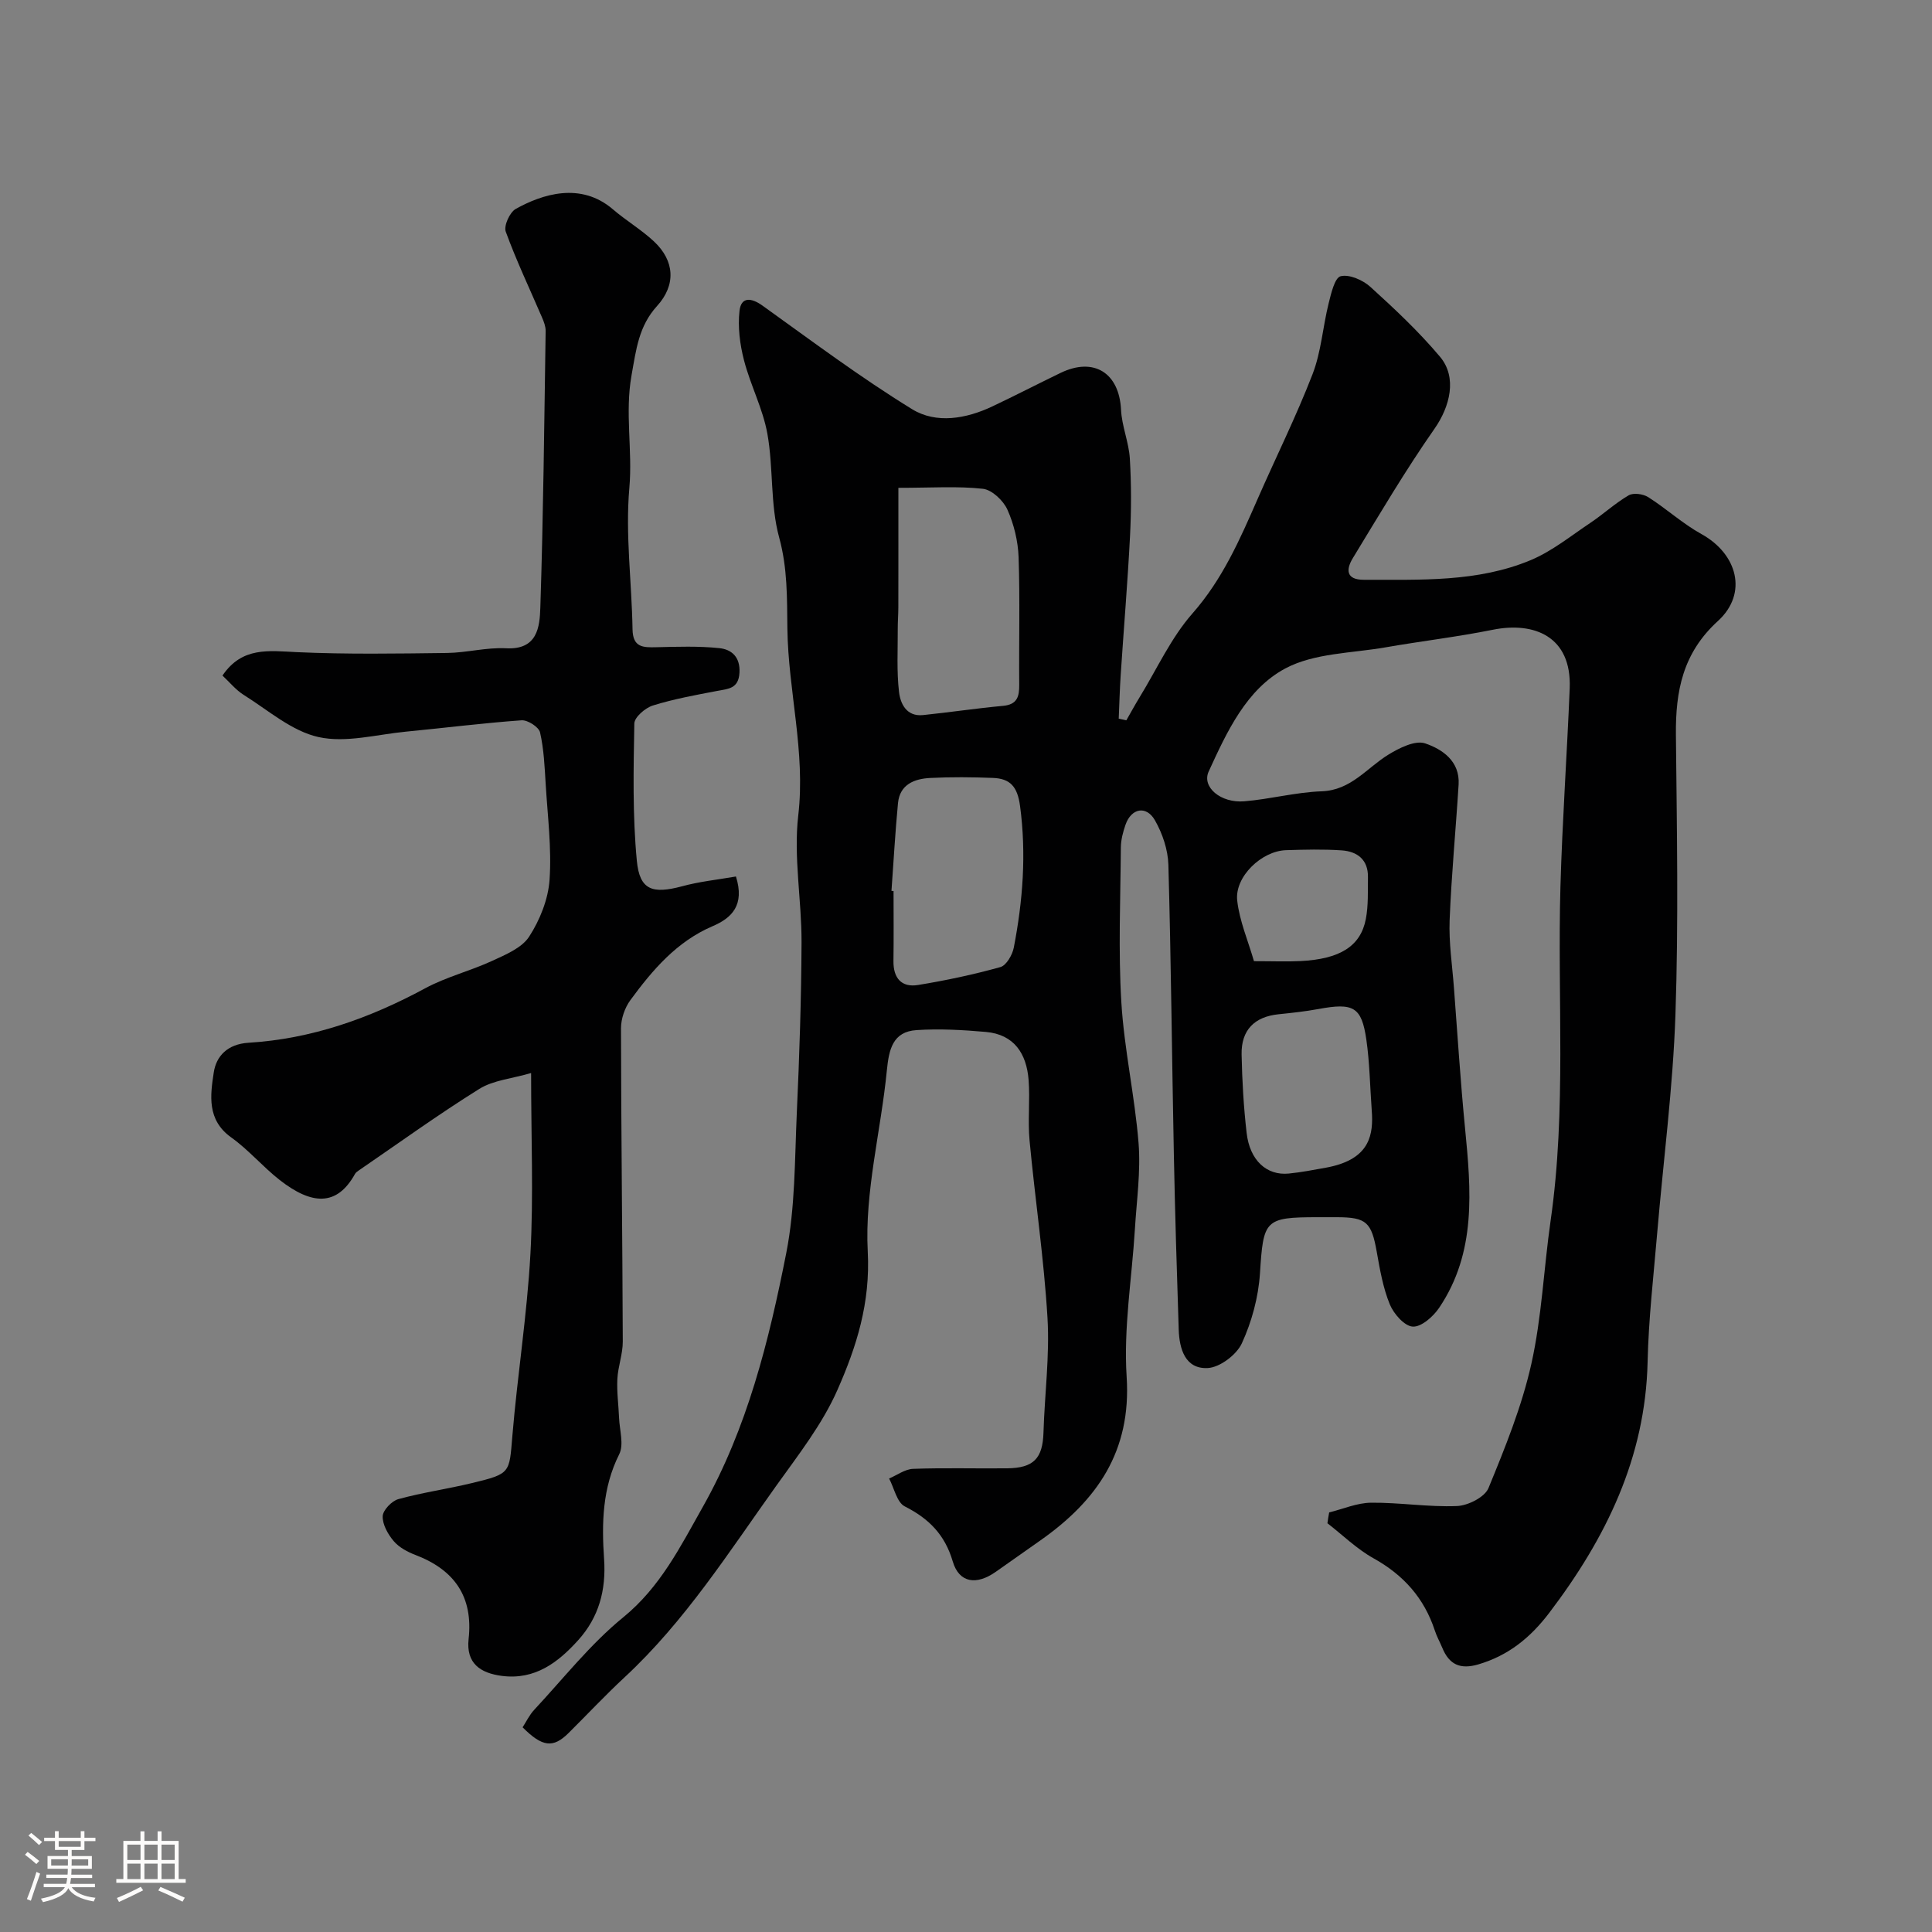
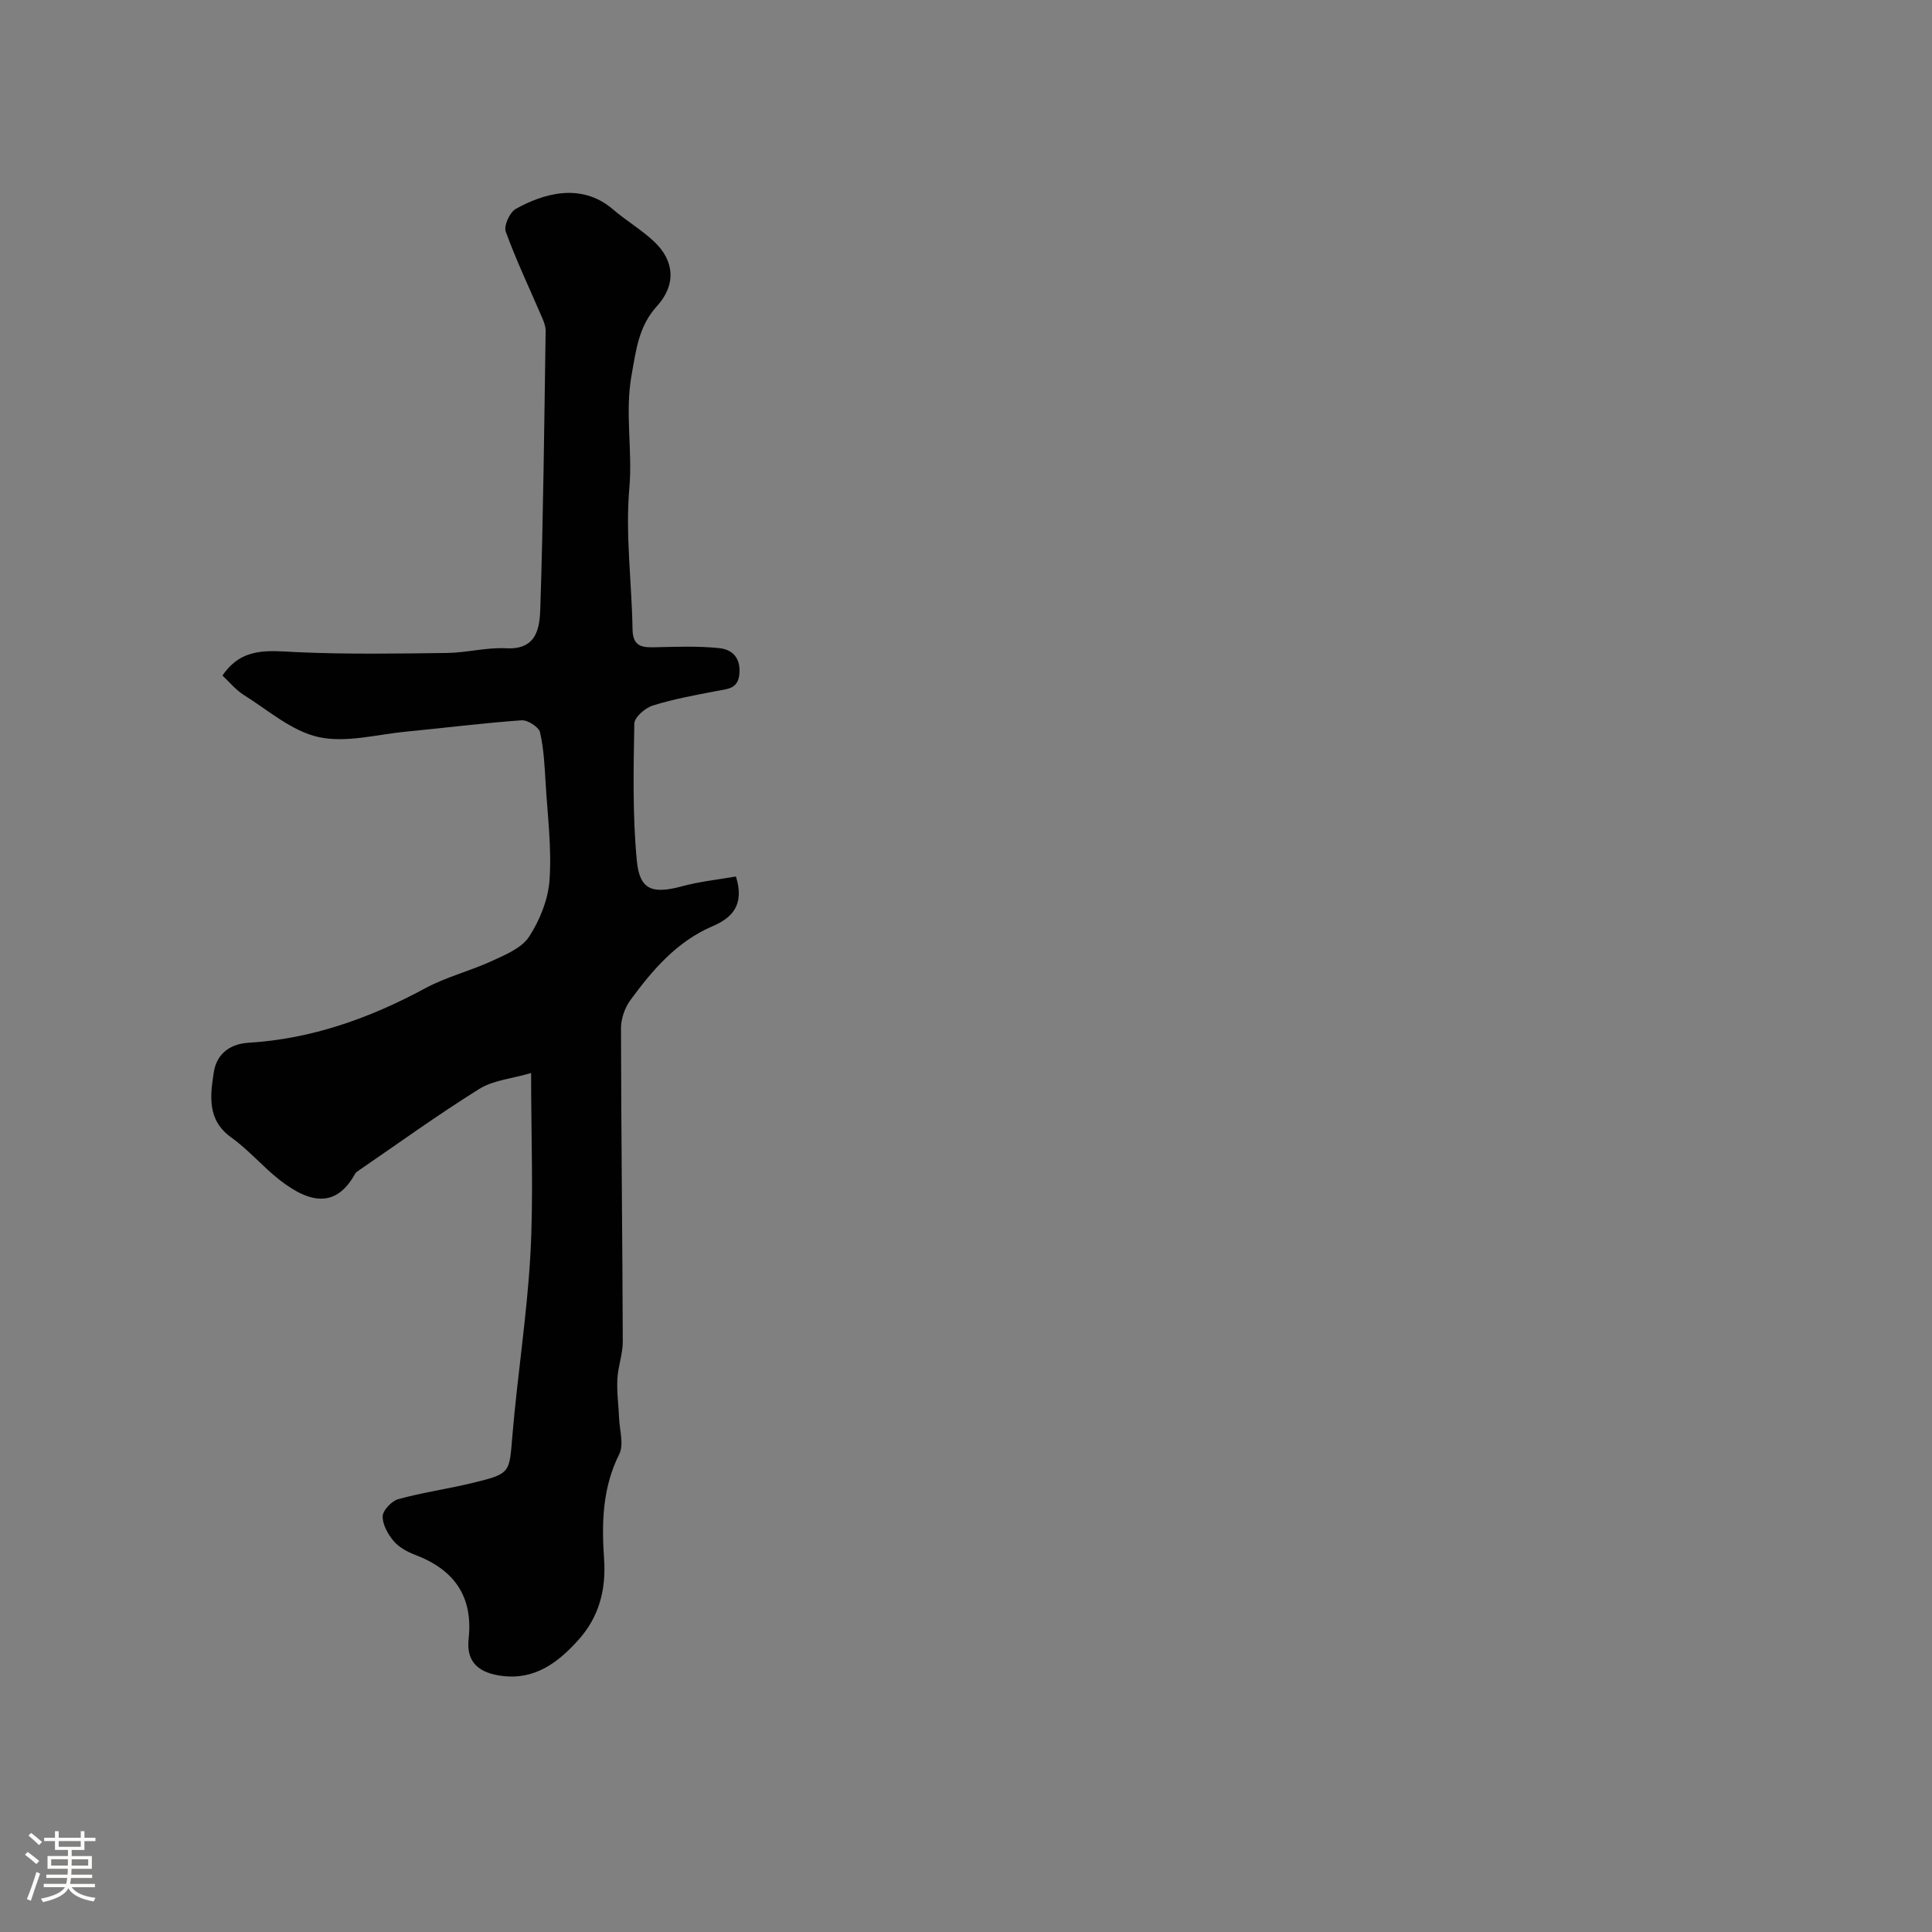
<svg xmlns="http://www.w3.org/2000/svg" enable-background="new 0 0 400 400" viewBox="0 0 400 400">
  <rect x="0" y="0" width="400" height="400" fill="#808080" stroke="none" />
  <path d="m5.17 384 .55-.58c.85.61 1.65 1.24 2.4 1.87l-.59.64c-.83-.73-1.62-1.38-2.36-1.93m1.22 9.53-.82-.34c.71-1.76 1.37-3.64 1.98-5.63.24.13.5.25.76.36-.6 1.67-1.24 3.54-1.92 5.61m-.5-13.5.57-.54c.56.44 1.31 1.06 2.26 1.87l-.64.64c-.68-.66-1.41-1.32-2.19-1.97m3.25.46h2.24v-1.36h.77v1.36h4.57v-1.36h.76v1.36h2.28v.69h-2.28v1.84h-2.64v1.26h4.18v2.64h-4.21c0 .45-.02.86-.05 1.21h4.32v.69h-4.38c-.04.34-.1.75-.19 1.22h5.15v.69h-4.82c.87 1.19 2.51 1.92 4.93 2.19-.17.31-.3.57-.37.76-2.77-.49-4.52-1.41-5.26-2.76-.56 1.26-2.3 2.23-5.24 2.9-.12-.24-.26-.48-.43-.72 2.73-.55 4.38-1.34 4.96-2.38h-4.38v-.69h4.65c.1-.38.17-.79.21-1.22h-4.32v-.69h4.4c.03-.34.05-.75.05-1.21h-4.2v-2.64h4.23v-1.26h-2.69v-1.84h-2.24zm1.46 4.46v1.29h3.45c.01-.4.02-.57.01-.53v-.32-.45h-3.46zm1.55-2.59h4.57v-1.19h-4.57zm6.11 2.59h-3.42v.77c-.01.19-.01.37-.02.53h3.44v-1.29z" fill="#fcfbfa" />
-   <path d="m32.63 379.16h.82v1.98h3.54v7.89h1.46v.78h-14.37v-.78h1.46v-7.89h3.54v-1.98h.82v1.98h2.73zm-3.49 11.48.5.73c-1.61.82-3.28 1.63-5 2.41-.13-.27-.28-.55-.44-.82 1.75-.72 3.4-1.49 4.94-2.32m-2.78-5.55h2.73v-3.18h-2.73zm0 3.95h2.73v-3.2h-2.73zm3.54-3.95h2.73v-3.18h-2.73zm0 3.95h2.73v-3.2h-2.73zm7.89 4.68c-1.84-.92-3.51-1.7-5.02-2.32l.45-.73c1.89.8 3.57 1.55 5.04 2.23zm-1.62-11.81h-2.73v3.18h2.73zm-2.73 7.13h2.73v-3.2h-2.73z" fill="#fcfbfa" />
  <g fill="#010102">
-     <path d="m275.19 313.13c2.89-.71 5.77-1.98 8.66-2.01 5.93-.06 11.88.93 17.79.69 2.3-.09 5.76-1.84 6.53-3.71 3.45-8.39 6.91-16.92 8.88-25.73 2.17-9.7 2.57-19.78 3.99-29.66 3.3-22.96 1.38-46.05 2.03-69.08.39-13.71 1.36-27.4 1.92-41.11.44-10.8-7.41-13.86-15.95-12.13-7.35 1.48-14.82 2.35-22.2 3.64-6.99 1.22-14.73 1.17-20.72 4.36-8.05 4.29-12.11 13.12-15.88 21.35-1.46 3.2 2.48 6.57 7.38 6.16 5.36-.44 10.66-1.88 16.02-2.07 6.09-.22 9.31-4.82 13.78-7.57 2.26-1.39 5.56-3.05 7.64-2.35 3.55 1.2 7.22 3.68 6.93 8.51-.58 9.37-1.49 18.73-1.86 28.11-.18 4.62.54 9.29.89 13.93.74 9.7 1.35 19.42 2.3 29.1 1.26 12.88 2.39 25.72-5.36 37.21-1.22 1.81-3.68 3.99-5.46 3.89-1.71-.09-3.94-2.63-4.75-4.59-1.4-3.41-2.05-7.17-2.7-10.84-1.09-6.18-2.13-7.21-8.24-7.22-1.33 0-2.67 0-4 0-11.01 0-11.24.57-11.95 11.65-.32 4.9-1.69 9.97-3.74 14.44-1.09 2.39-4.56 5.01-7.07 5.14-4.66.24-5.88-3.95-6.01-7.97-.4-12.15-.77-24.3-1.01-36.45-.4-19.93-.57-39.87-1.13-59.79-.09-3.11-1.22-6.46-2.78-9.19-1.79-3.14-4.9-2.51-6.09.9-.53 1.52-.96 3.16-.97 4.75-.08 10.66-.54 21.36.1 31.99.59 9.77 2.79 19.44 3.57 29.21.46 5.87-.4 11.84-.76 17.77-.62 10.2-2.37 20.47-1.71 30.59 1 15.43-6.15 25.65-17.88 33.89-3.07 2.15-6.13 4.3-9.19 6.47-4.04 2.86-7.62 2.32-8.93-2.12-1.63-5.55-4.93-8.87-9.94-11.41-1.63-.83-2.19-3.79-3.24-5.77 1.65-.7 3.28-1.93 4.95-2 6.49-.24 13-.04 19.49-.11 5.5-.06 7.35-2.06 7.52-7.38.24-7.94 1.3-15.91.83-23.79-.73-12.26-2.56-24.45-3.71-36.69-.39-4.15.12-8.39-.2-12.55-.42-5.41-2.96-9.42-8.85-9.94-4.76-.42-9.58-.69-14.34-.38-4.96.32-5.73 4.03-6.16 8.38-1.23 12.53-4.61 25.1-3.95 37.49.56 10.65-2.34 19.72-6.29 28.66-3.12 7.07-8.06 13.39-12.61 19.75-9.82 13.74-18.91 28.08-31.43 39.7-4 3.71-7.74 7.71-11.62 11.56-3.17 3.14-5.4 2.94-9.51-1.19.75-1.15 1.41-2.57 2.43-3.65 6.04-6.48 11.59-13.57 18.4-19.12 7.7-6.28 11.84-14.65 16.47-22.85 9.23-16.35 13.7-34.39 17.28-52.54 1.87-9.47 1.75-19.35 2.19-29.06.54-11.76.93-23.53.98-35.3.03-8.77-1.68-17.66-.68-26.27 1.54-13.17-2.09-25.79-2.25-38.71-.08-6.31.04-12.48-1.7-18.83-1.88-6.86-1.17-14.39-2.44-21.47-.93-5.21-3.52-10.09-4.85-15.26-.85-3.29-1.3-6.88-.92-10.22.33-2.89 2.39-2.76 4.76-1.06 10.21 7.32 20.3 14.88 30.99 21.45 4.98 3.05 11.16 1.99 16.6-.59 4.74-2.24 9.39-4.65 14.11-6.93 6.93-3.35 12.16.01 12.53 7.64.16 3.38 1.61 6.69 1.82 10.07.32 5.33.31 10.71.04 16.05-.49 9.59-1.3 19.16-1.93 28.74-.2 3.02-.28 6.05-.41 9.08.53.11 1.05.23 1.58.34.92-1.61 1.81-3.25 2.78-4.83 3.57-5.83 6.47-12.26 10.92-17.31 6.22-7.07 9.81-15.31 13.47-23.67 3.78-8.64 8-17.1 11.39-25.88 1.78-4.61 2.11-9.77 3.32-14.63.51-2.05 1.26-5.32 2.49-5.62 1.8-.44 4.59.79 6.15 2.2 5.04 4.57 10.04 9.27 14.41 14.46 3.62 4.29 2.07 10.33-1.12 14.9-6.05 8.65-11.43 17.79-16.93 26.82-1.38 2.27-1.5 4.48 2.32 4.47 11.68-.03 23.5.54 34.54-4.08 4.41-1.85 8.29-5.01 12.33-7.71 2.71-1.81 5.13-4.07 7.93-5.7.98-.57 3-.29 4.05.38 3.77 2.39 7.12 5.49 11.01 7.64 7.46 4.12 9.68 12.3 3.41 18.01-7.28 6.63-8.78 14.51-8.69 23.57.19 19.33.56 38.68-.1 57.99-.52 15.09-2.5 30.13-3.78 45.2-.75 8.86-1.78 17.72-1.98 26.6-.45 19.89-8.64 36.55-20.37 51.99-3.9 5.13-8.44 8.82-14.66 10.66-3.77 1.11-6.05.05-7.48-3.43-.5-1.2-1.15-2.35-1.55-3.59-2.21-6.72-6.49-11.5-12.7-14.95-3.45-1.92-6.37-4.8-9.53-7.25.1-.77.23-1.5.36-2.24zm-89.19-212.13c0 8.66.01 16.71-.01 24.76 0 1.49-.13 2.98-.12 4.47.02 4.34-.24 8.72.26 13.01.28 2.45 1.55 5.16 4.97 4.81 5.53-.57 11.03-1.4 16.56-1.91 2.94-.27 3.38-1.9 3.36-4.37-.08-8.8.17-17.61-.13-26.4-.12-3.33-.96-6.83-2.32-9.86-.85-1.88-3.19-4.1-5.07-4.31-5.23-.58-10.57-.2-17.5-.2zm-1.43 83.45c.14.01.29.02.43.03 0 4.82.05 9.64-.02 14.47-.05 3.54 1.65 5.55 5.11 4.98 5.74-.94 11.45-2.15 17.04-3.71 1.23-.35 2.48-2.53 2.77-4.05 1.87-9.68 2.62-19.38 1.29-29.3-.54-4.04-2.05-5.67-5.62-5.81-4.32-.17-8.65-.21-12.97.01-3.28.16-6.3 1.33-6.68 5.2-.58 6.04-.91 12.11-1.35 18.18zm99.49 46.37c-.43-6.08-.49-10.86-1.17-15.56-.98-6.81-2.67-7.7-9.93-6.35-2.72.5-5.49.8-8.24 1.08-4.99.51-7.76 3.26-7.66 8.34.11 5.41.42 10.84 1.04 16.22.65 5.69 4.14 8.88 8.74 8.42 2.59-.26 5.15-.76 7.71-1.22 8.38-1.54 9.73-5.99 9.51-10.93zm-24.44-31.82c3.99 0 6.81.12 9.62-.02 8.16-.41 12.45-3.05 13.54-8.7.54-2.82.4-5.78.44-8.69.05-3.62-2.22-5.31-5.44-5.53-3.82-.26-7.68-.16-11.52-.04-5.06.16-10.65 5.49-10.11 10.42.47 4.23 2.24 8.3 3.47 12.56z" />
    <path d="m152.37 181.47c1.86 5.94-.87 8.59-4.82 10.28-7.45 3.19-12.44 9.06-17.04 15.32-1.16 1.58-1.94 3.87-1.94 5.82.03 21.62.3 43.24.37 64.86.01 2.58-.99 5.15-1.12 7.75-.14 2.67.24 5.36.35 8.04.1 2.54 1.04 5.54.03 7.55-3.5 6.98-3.64 14.31-3.13 21.7.44 6.43-1.09 12.07-5.37 16.8-4.17 4.62-8.94 8.26-15.77 7.39-4.5-.58-7.46-2.61-6.91-7.63.97-8.77-2.93-14.32-10.98-17.4-1.65-.63-3.4-1.56-4.51-2.86-1.2-1.41-2.35-3.44-2.3-5.16.04-1.26 1.87-3.17 3.24-3.55 5-1.38 10.17-2.1 15.22-3.32 8.08-1.95 7.74-2.06 8.39-9.77 1.05-12.59 3.05-25.11 3.74-37.71.65-11.94.14-23.94.14-37.42-4 1.17-7.83 1.48-10.73 3.29-8.53 5.32-16.7 11.23-25.01 16.92-.27.19-.57.4-.72.68-3.77 6.81-8.99 6.41-15.59 1.26-3.5-2.74-6.43-6.24-10.03-8.81-5.09-3.63-4.34-8.76-3.62-13.48.51-3.35 2.83-5.86 7.2-6.13 13.05-.79 25.08-5.07 36.56-11.27 4.36-2.36 9.32-3.58 13.85-5.67 2.79-1.29 6.16-2.67 7.69-5.04 2.22-3.43 3.94-7.72 4.22-11.76.45-6.54-.4-13.18-.8-19.77-.22-3.6-.37-7.26-1.17-10.75-.26-1.11-2.56-2.59-3.82-2.5-8 .57-15.96 1.58-23.94 2.35-6.06.58-12.43 2.38-18.11 1.12-5.54-1.23-10.42-5.56-15.47-8.72-1.66-1.04-2.96-2.67-4.41-4.01 4.06-6.01 9.61-5.12 15.39-4.85 10.35.47 20.74.3 31.11.17 4.08-.05 8.19-1.19 12.23-.97 6.51.35 6.95-4.44 7.08-8.43.62-19.08.81-38.18 1.1-57.27.01-.92-.36-1.9-.74-2.77-2.54-5.92-5.32-11.75-7.52-17.79-.44-1.21.82-4 2.06-4.7 5.48-3.06 13.45-5.65 20.13.08 2.72 2.34 5.88 4.2 8.5 6.65 4.27 3.99 4.61 8.99.64 13.36-3.81 4.18-4.33 9.04-5.28 14.31-1.41 7.85.23 15.55-.46 23.36-.85 9.66.5 19.5.66 29.27.06 3.77 2.18 3.78 4.93 3.71 4.35-.1 8.73-.26 13.04.19 2.51.26 4.35 1.8 4.17 5.08-.18 3.34-2.32 3.34-4.63 3.78-4.47.85-8.98 1.67-13.31 3.02-1.57.49-3.81 2.42-3.83 3.73-.17 9.47-.38 19 .52 28.41.58 6.11 3.26 6.91 9.35 5.29 3.57-.98 7.3-1.36 11.17-2.03z" />
  </g>
</svg>